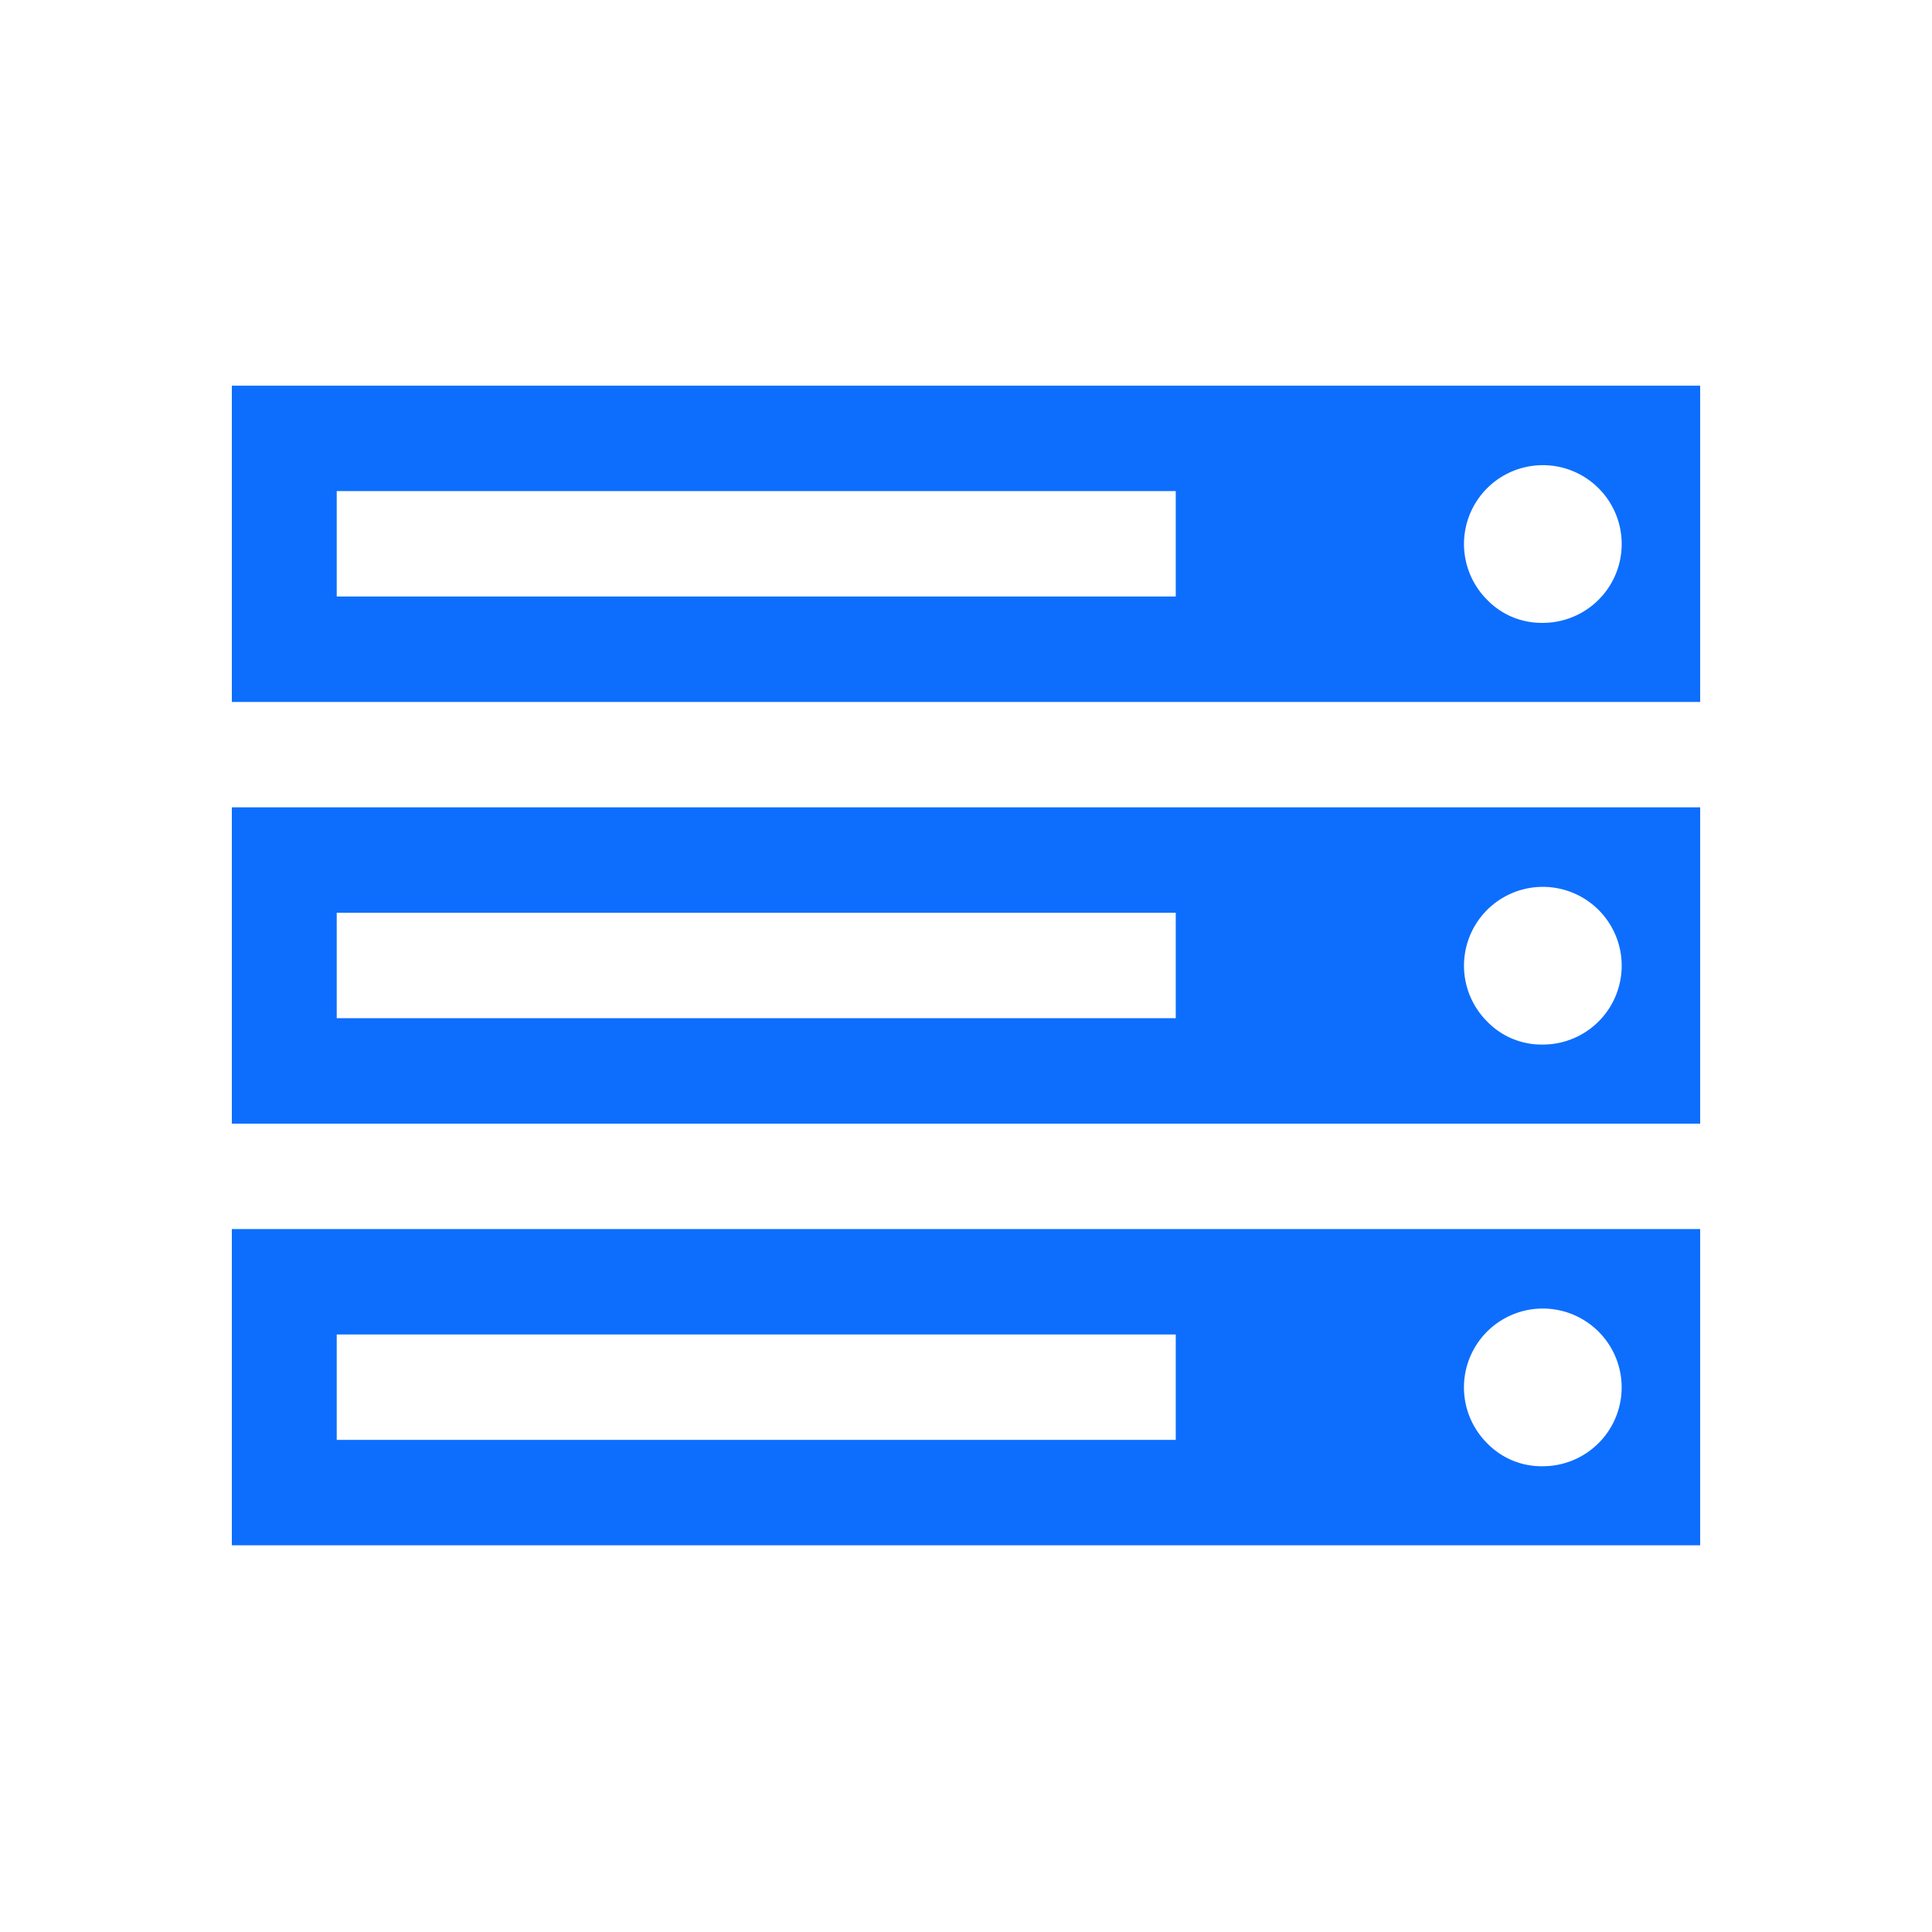
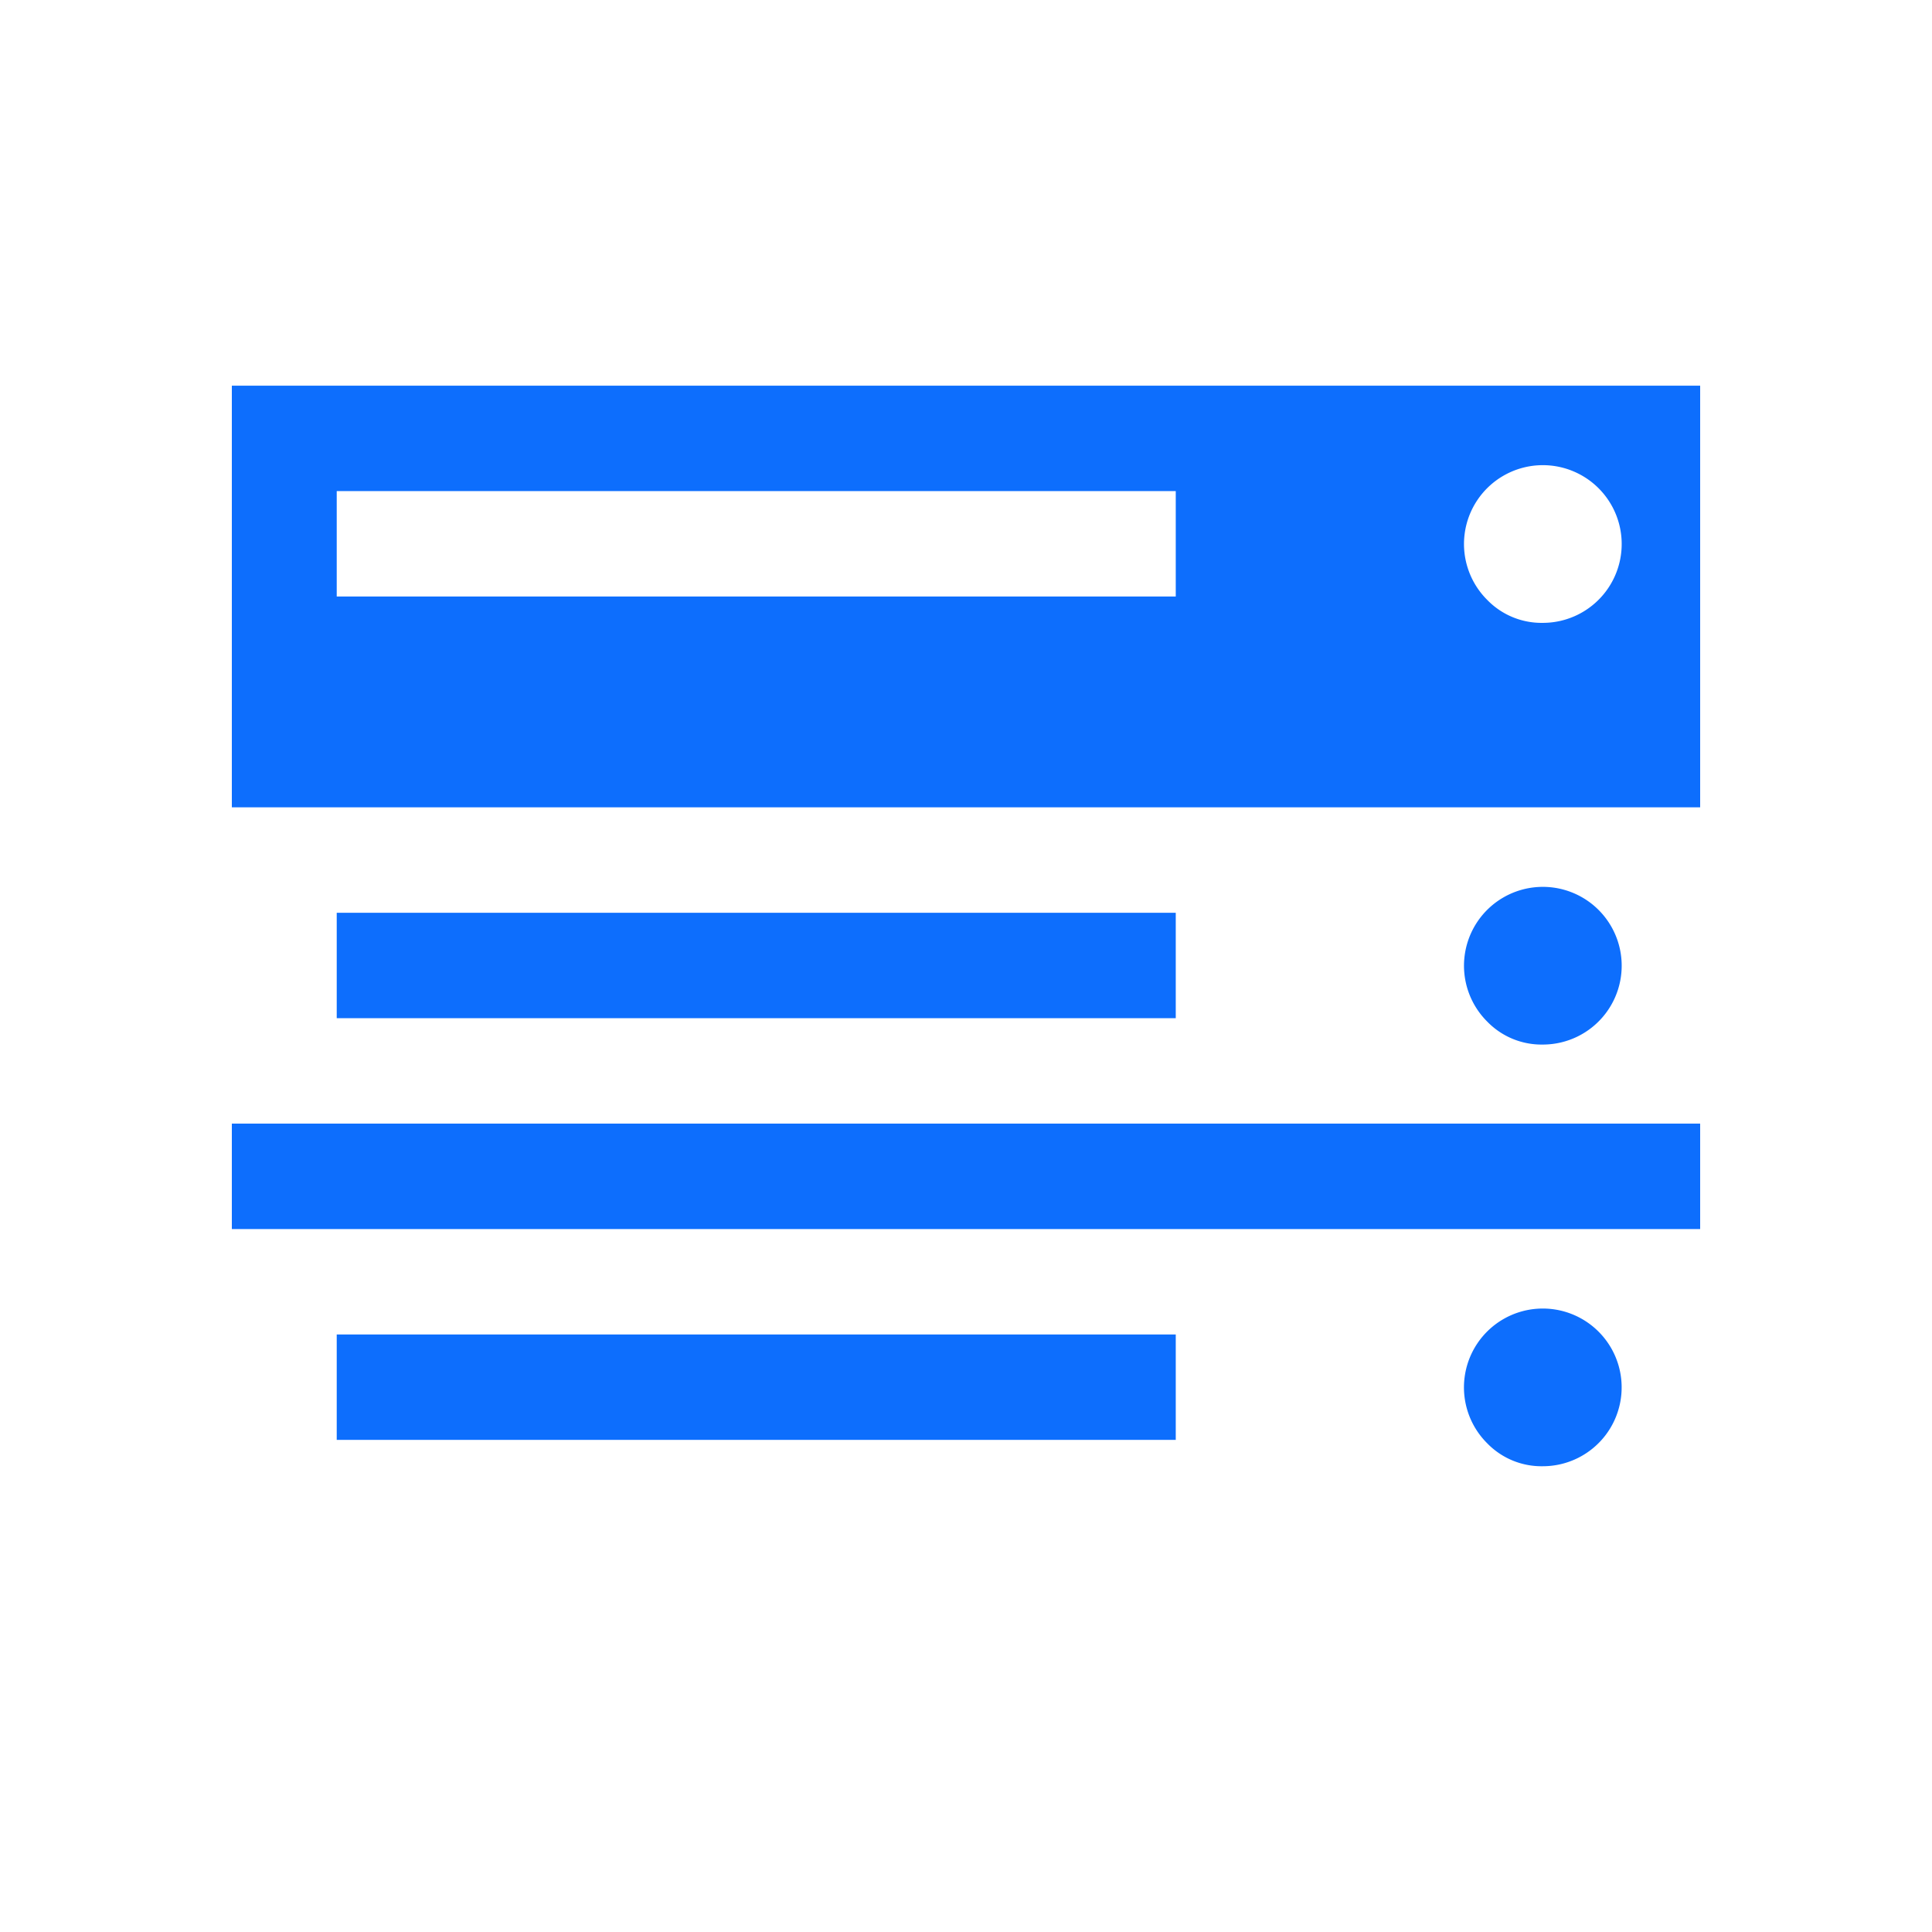
<svg xmlns="http://www.w3.org/2000/svg" width="100" height="100" viewBox="0 0 100 100">
  <defs>
    <style>
      .cls-1 {
        fill: #0d6efd;
        fill-rule: evenodd;
      }
    </style>
  </defs>
-   <path id="fa-server_xf233_1" data-name="fa-server [&amp;#xf233;] 1" class="cls-1" d="M17.429,69.071H60.857v5.457H17.429V69.071Zm0-21.826H60.857V52.7H17.429V47.245ZM79.857,75.892A3.915,3.915,0,0,1,76.973,74.7,4.081,4.081,0,1,1,79.857,75.892ZM17.429,25.418H60.857v5.457H17.429V25.418ZM79.857,54.066a3.914,3.914,0,0,1-2.884-1.194A4.081,4.081,0,1,1,79.857,54.066Zm0-21.827a3.915,3.915,0,0,1-2.884-1.194A4.081,4.081,0,1,1,79.857,32.239ZM12,63.615v16.37H88V63.615H12Zm0-21.826v16.37H88V41.788H12Zm0-21.827v16.37H88V19.962H12Z" />
+   <path id="fa-server_xf233_1" data-name="fa-server [&amp;#xf233;] 1" class="cls-1" d="M17.429,69.071H60.857v5.457H17.429V69.071Zm0-21.826H60.857V52.7H17.429V47.245ZM79.857,75.892A3.915,3.915,0,0,1,76.973,74.7,4.081,4.081,0,1,1,79.857,75.892ZM17.429,25.418H60.857v5.457H17.429V25.418ZM79.857,54.066a3.914,3.914,0,0,1-2.884-1.194A4.081,4.081,0,1,1,79.857,54.066Zm0-21.827a3.915,3.915,0,0,1-2.884-1.194A4.081,4.081,0,1,1,79.857,32.239ZM12,63.615v16.37H88V63.615H12Zv16.37H88V41.788H12Zm0-21.827v16.37H88V19.962H12Z" />
</svg>